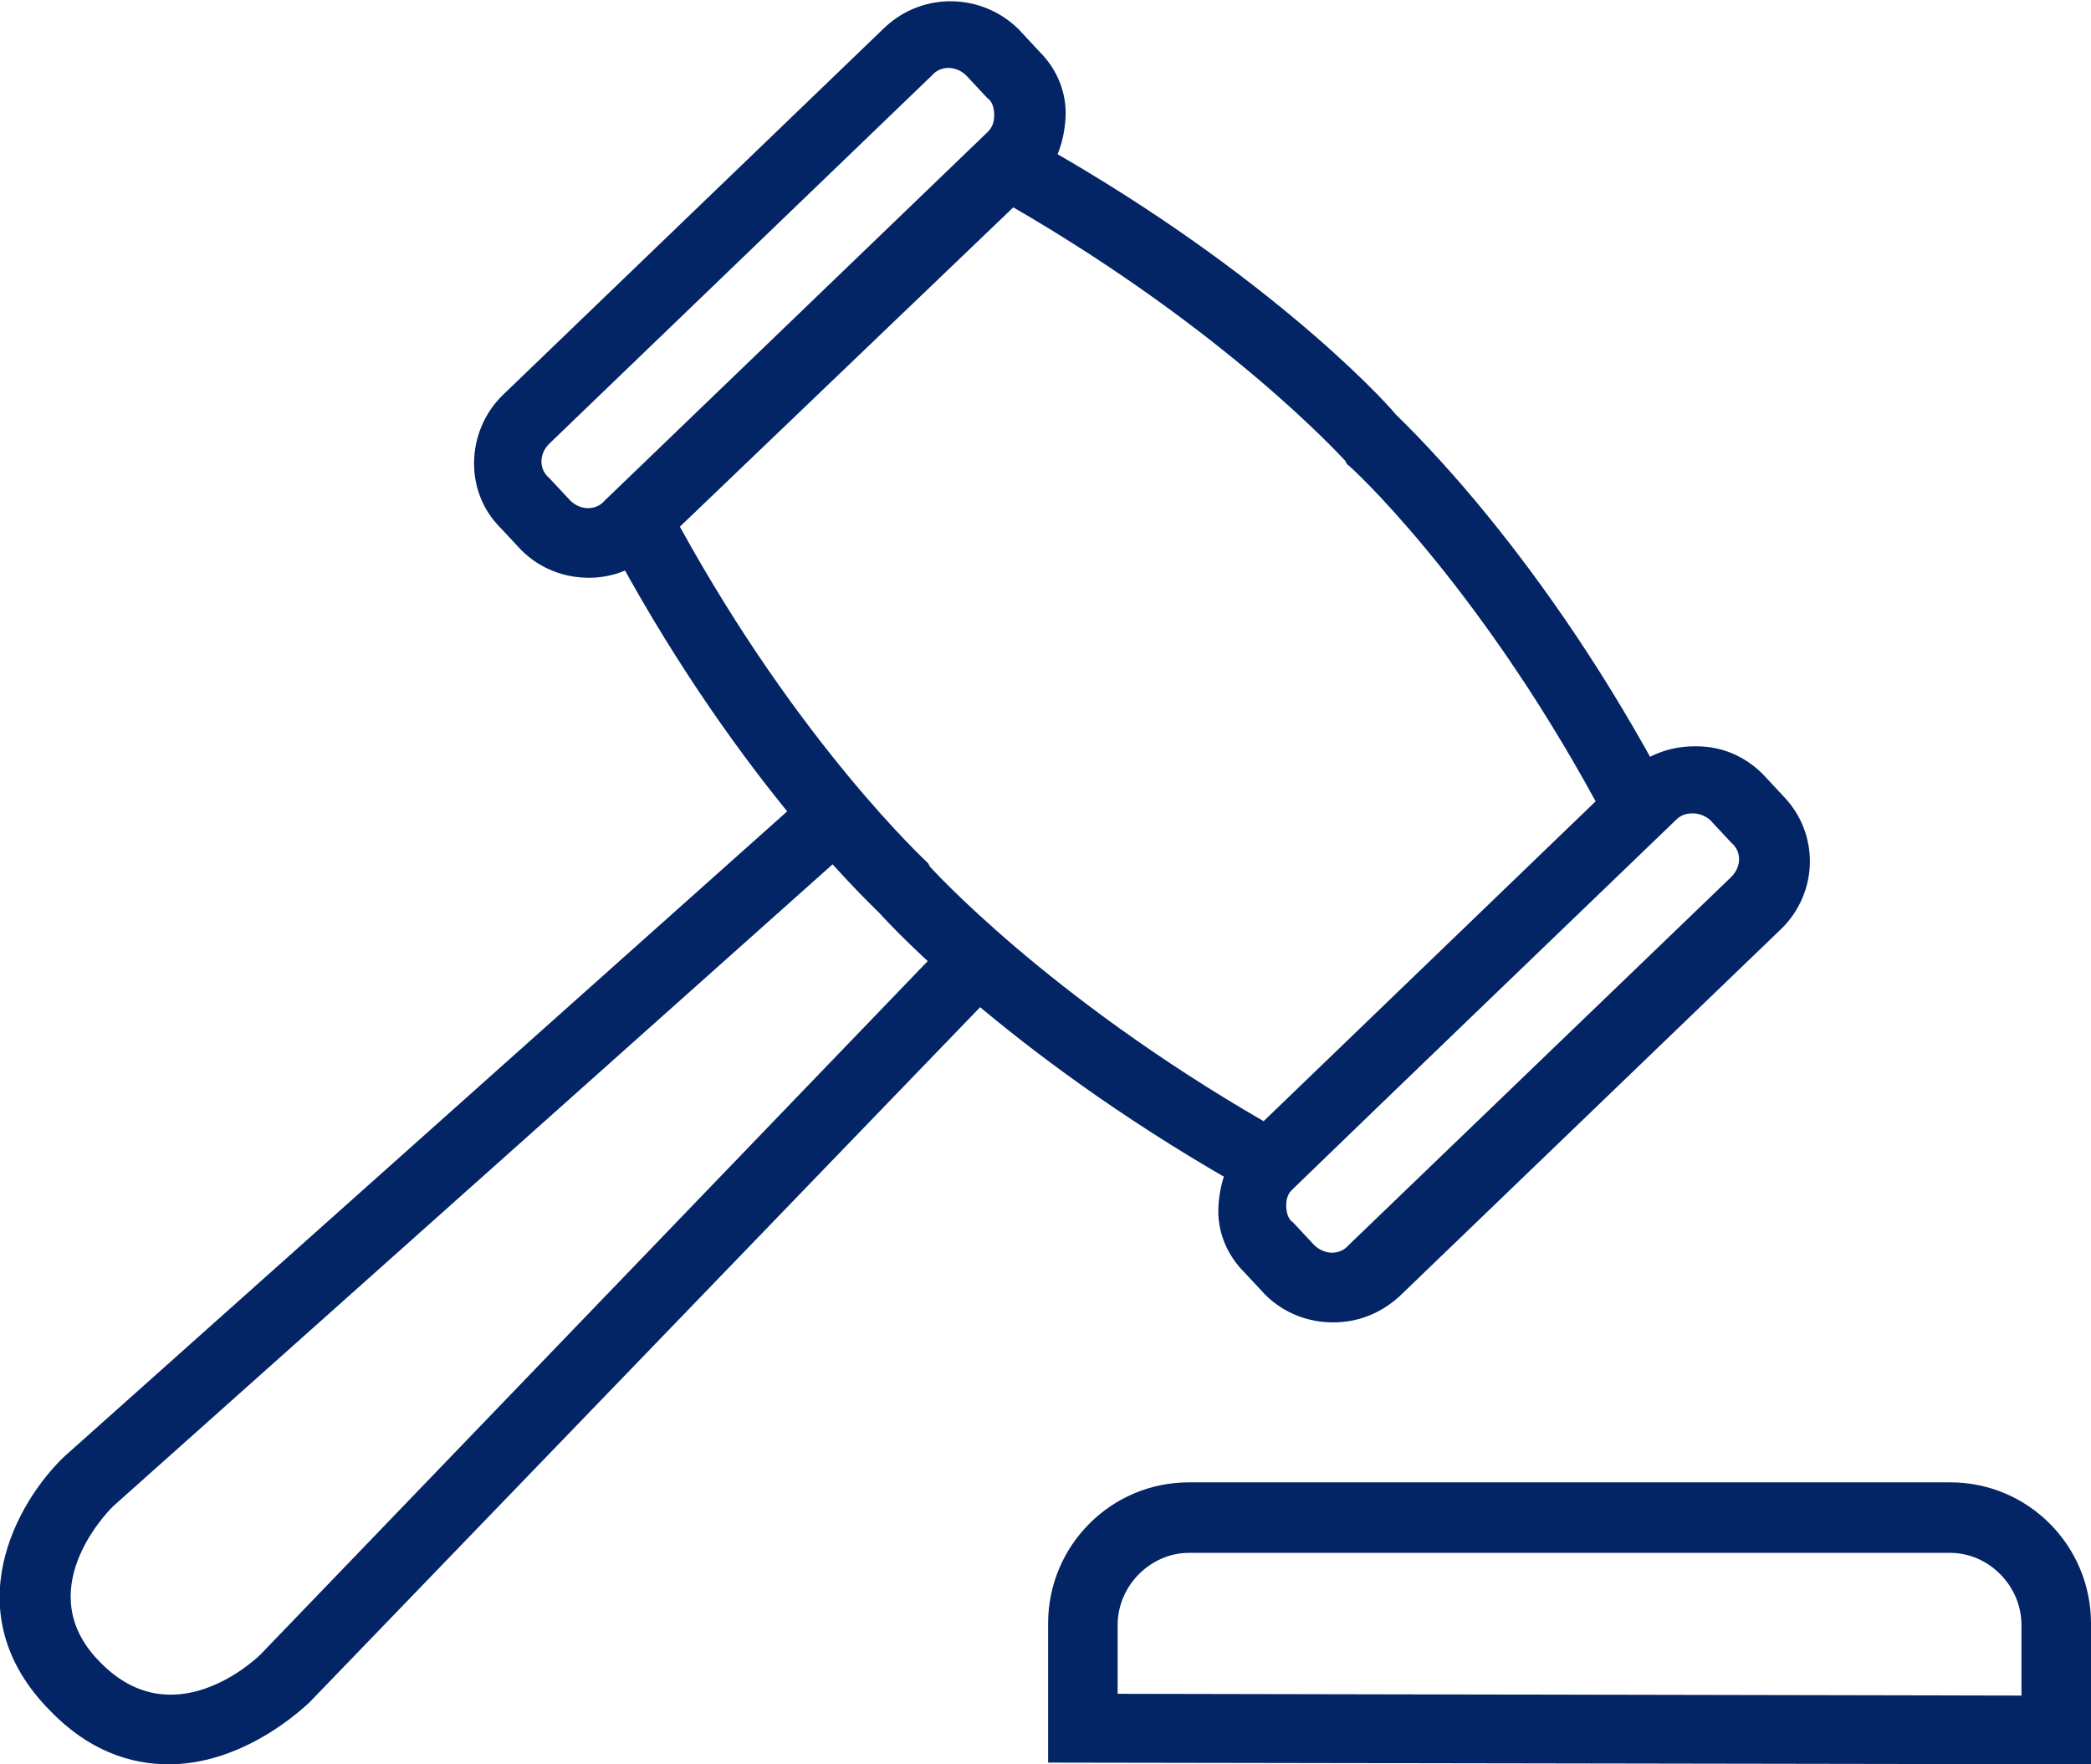
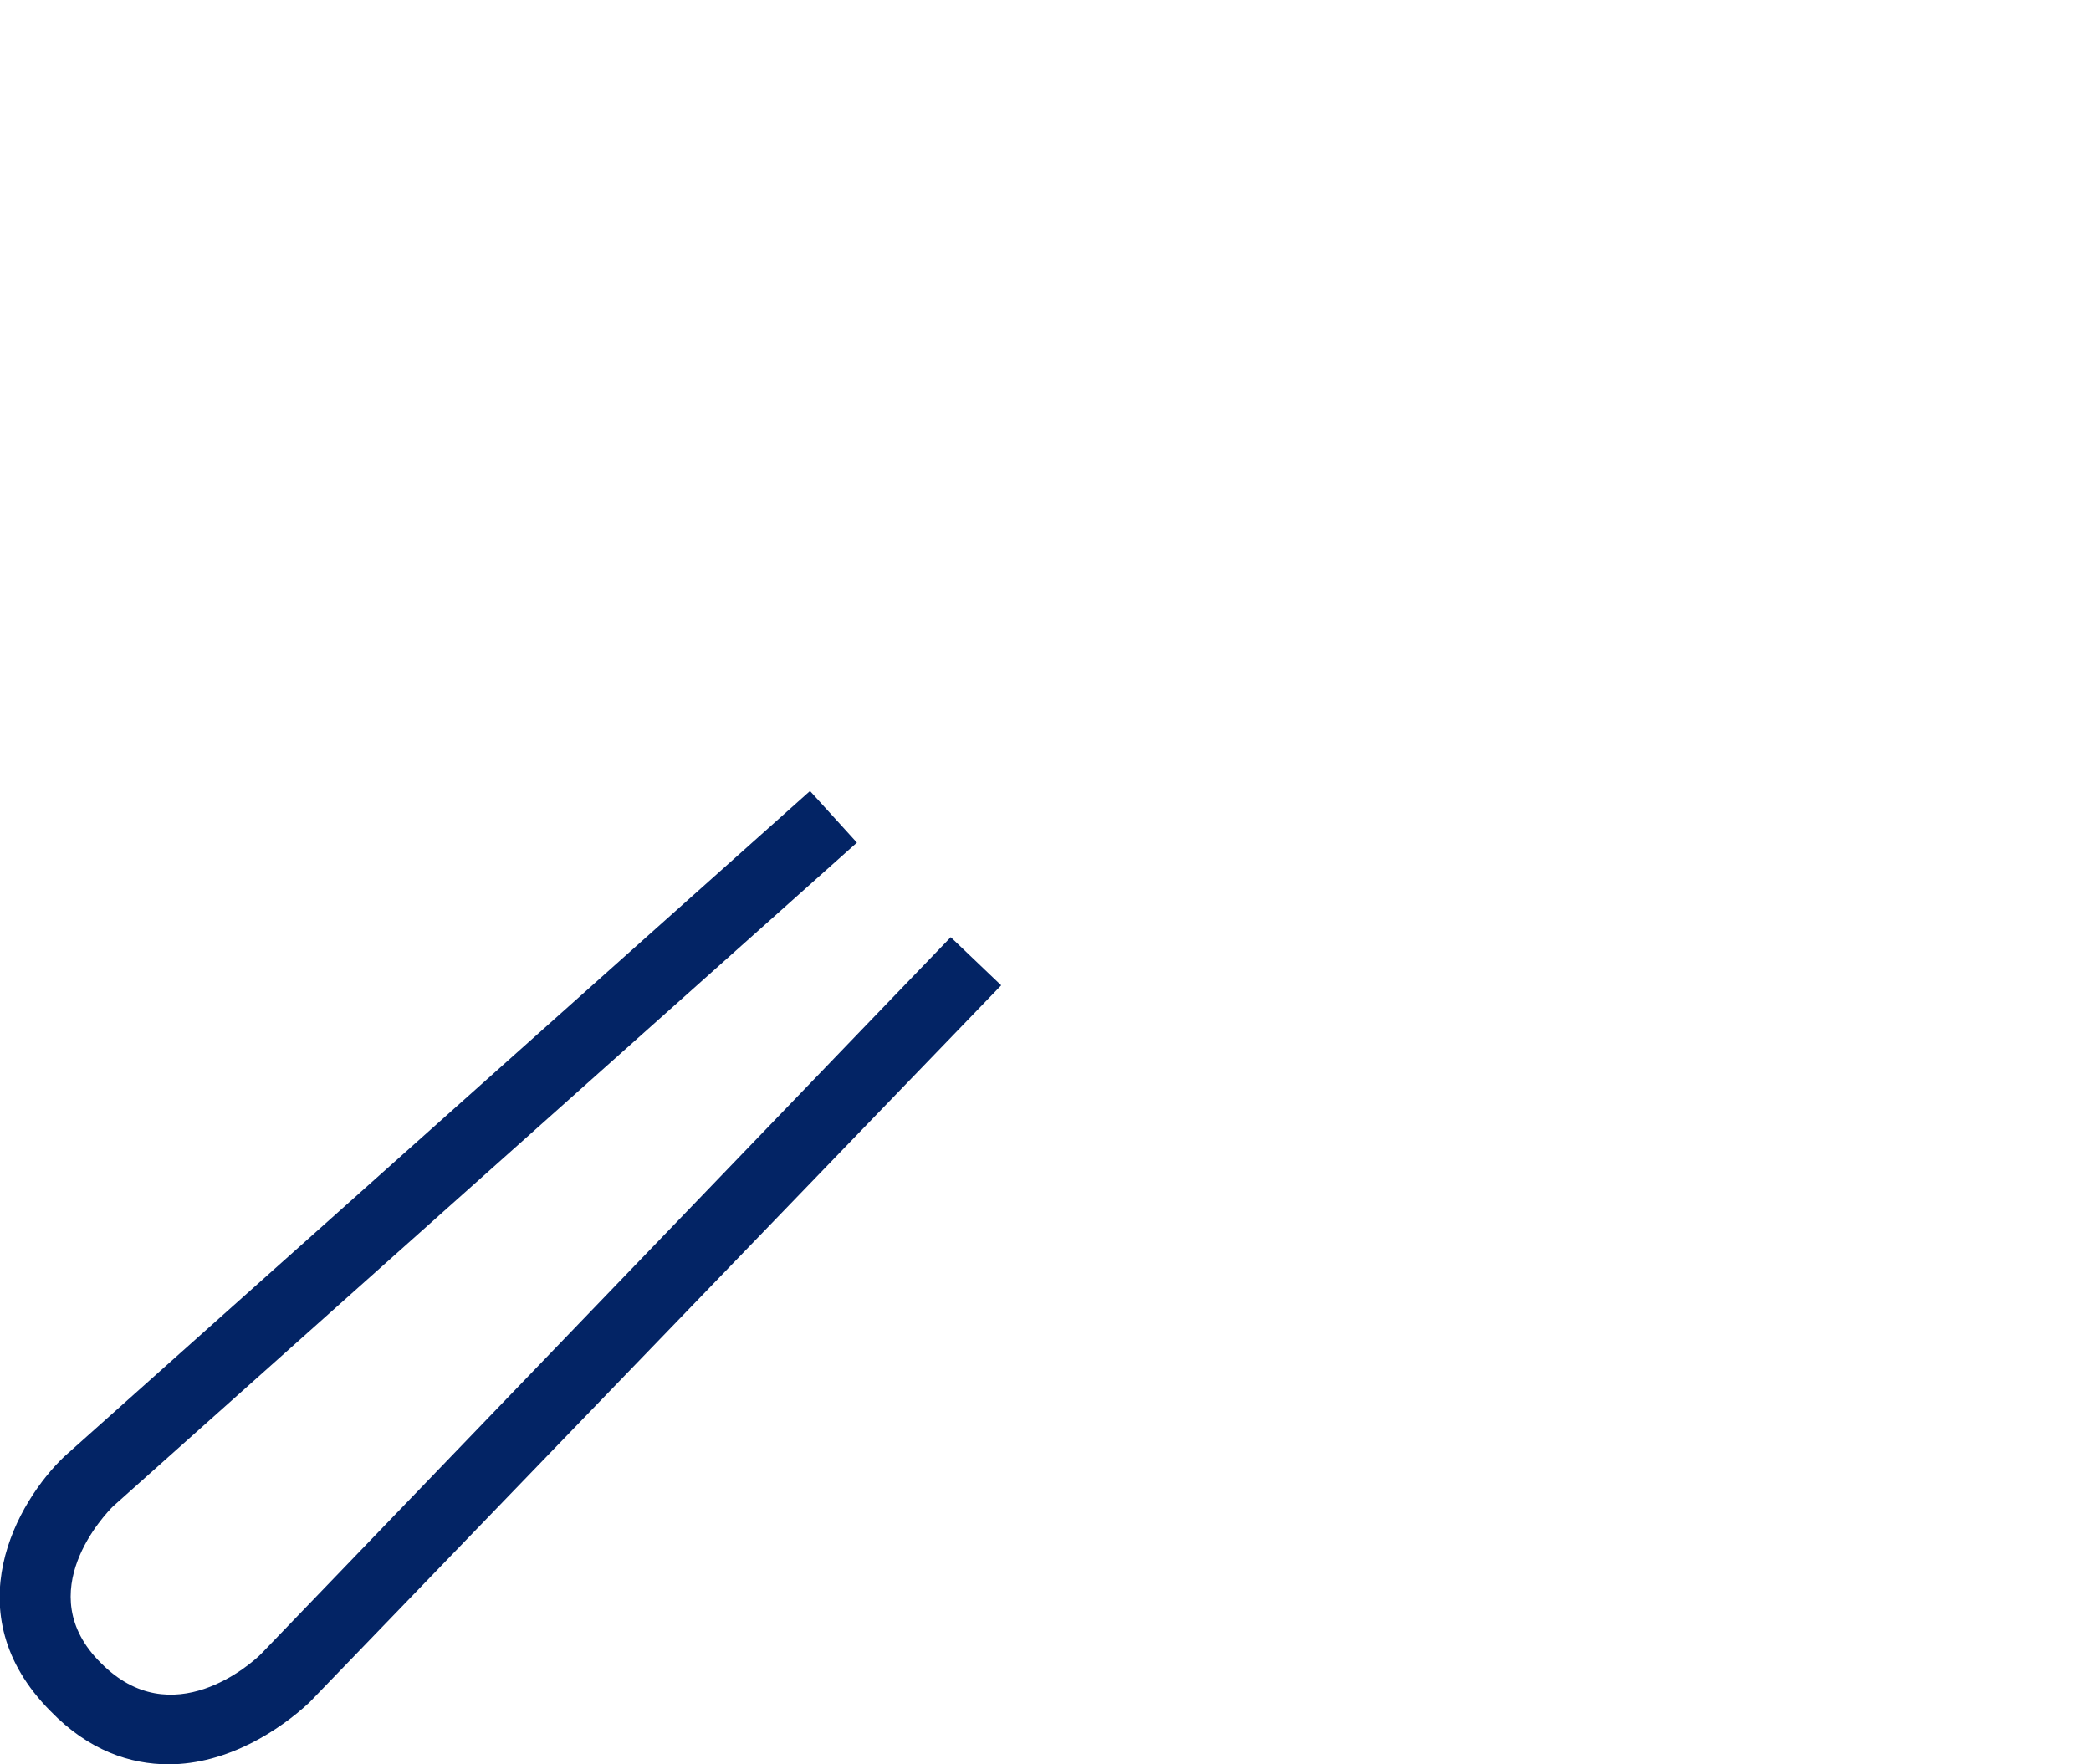
<svg xmlns="http://www.w3.org/2000/svg" width="32" height="27" viewBox="0 0 32 27" fill="none">
  <path d="M2.58 27C1.995 27 1.357 26.79 0.771 26.184C-0.718 24.684 0.266 22.974 0.984 22.29L12.396 12.105L13.114 12.895L1.729 23.053C1.623 23.158 0.452 24.369 1.543 25.448C2.633 26.553 3.857 25.448 3.99 25.316L14.55 14.342L15.322 15.079L4.735 26.053C4.283 26.474 3.485 27 2.58 27Z" fill="#032465" />
-   <path d="M19.524 18.448L19.179 18.263C15.588 16.263 13.672 14.211 13.46 13.974C13.22 13.737 11.172 11.79 9.283 8.211L9.097 7.869L15.295 1.869L15.641 2.053C19.232 4.027 21.147 6.079 21.36 6.342C21.599 6.579 23.648 8.527 25.536 12.105L25.722 12.448L19.524 18.448ZM10.401 8.053C12.236 11.395 14.178 13.184 14.204 13.211L14.231 13.263C14.258 13.29 16.013 15.237 19.338 17.158L24.419 12.263C22.584 8.895 20.642 7.105 20.615 7.105L20.588 7.053C20.562 7.027 18.806 5.079 15.481 3.158L10.401 8.053Z" fill="#032465" />
-   <path d="M9.017 8.842C8.645 8.842 8.273 8.711 7.98 8.421L7.661 8.079C7.102 7.526 7.129 6.605 7.687 6.053L13.539 0.421C14.125 -0.132 15.029 -0.105 15.588 0.447L15.907 0.79C16.173 1.053 16.332 1.421 16.306 1.816C16.279 2.211 16.146 2.553 15.88 2.816L10.028 8.421C9.736 8.711 9.363 8.842 9.017 8.842ZM8.725 7.658C8.884 7.816 9.124 7.816 9.257 7.658L15.109 2.026C15.189 1.947 15.215 1.868 15.215 1.763C15.215 1.658 15.189 1.553 15.109 1.5L14.79 1.158C14.63 1 14.391 1 14.258 1.158L8.406 6.79C8.246 6.947 8.246 7.184 8.406 7.316L8.725 7.658Z" fill="#032465" />
-   <path d="M20.402 20.237C20.03 20.237 19.658 20.105 19.365 19.816L19.046 19.474C18.78 19.21 18.62 18.842 18.647 18.447C18.674 18.052 18.806 17.71 19.073 17.447L24.925 11.816C25.191 11.553 25.563 11.421 25.935 11.421C25.935 11.421 25.935 11.421 25.962 11.421C26.361 11.421 26.707 11.579 26.973 11.842L27.292 12.184C27.851 12.763 27.824 13.658 27.265 14.21L21.413 19.842C21.121 20.105 20.775 20.237 20.402 20.237ZM25.909 12.447C25.802 12.447 25.723 12.473 25.643 12.553L19.791 18.184C19.711 18.263 19.684 18.342 19.684 18.447C19.684 18.552 19.711 18.658 19.791 18.71L20.11 19.052C20.27 19.21 20.509 19.21 20.642 19.052L26.494 13.421C26.654 13.263 26.654 13.026 26.494 12.895L26.175 12.553C26.122 12.5 26.015 12.447 25.909 12.447C25.935 12.447 25.909 12.447 25.909 12.447Z" fill="#032465" />
-   <path d="M32 27L16.04 26.974V24.843C16.04 23.658 16.998 22.685 18.195 22.685H29.846C31.043 22.685 32 23.658 32 24.843V27ZM17.104 25.921L30.936 25.948V24.869C30.936 24.264 30.431 23.764 29.846 23.764H18.195C17.609 23.764 17.104 24.264 17.104 24.869V25.921Z" fill="#032465" />
</svg>